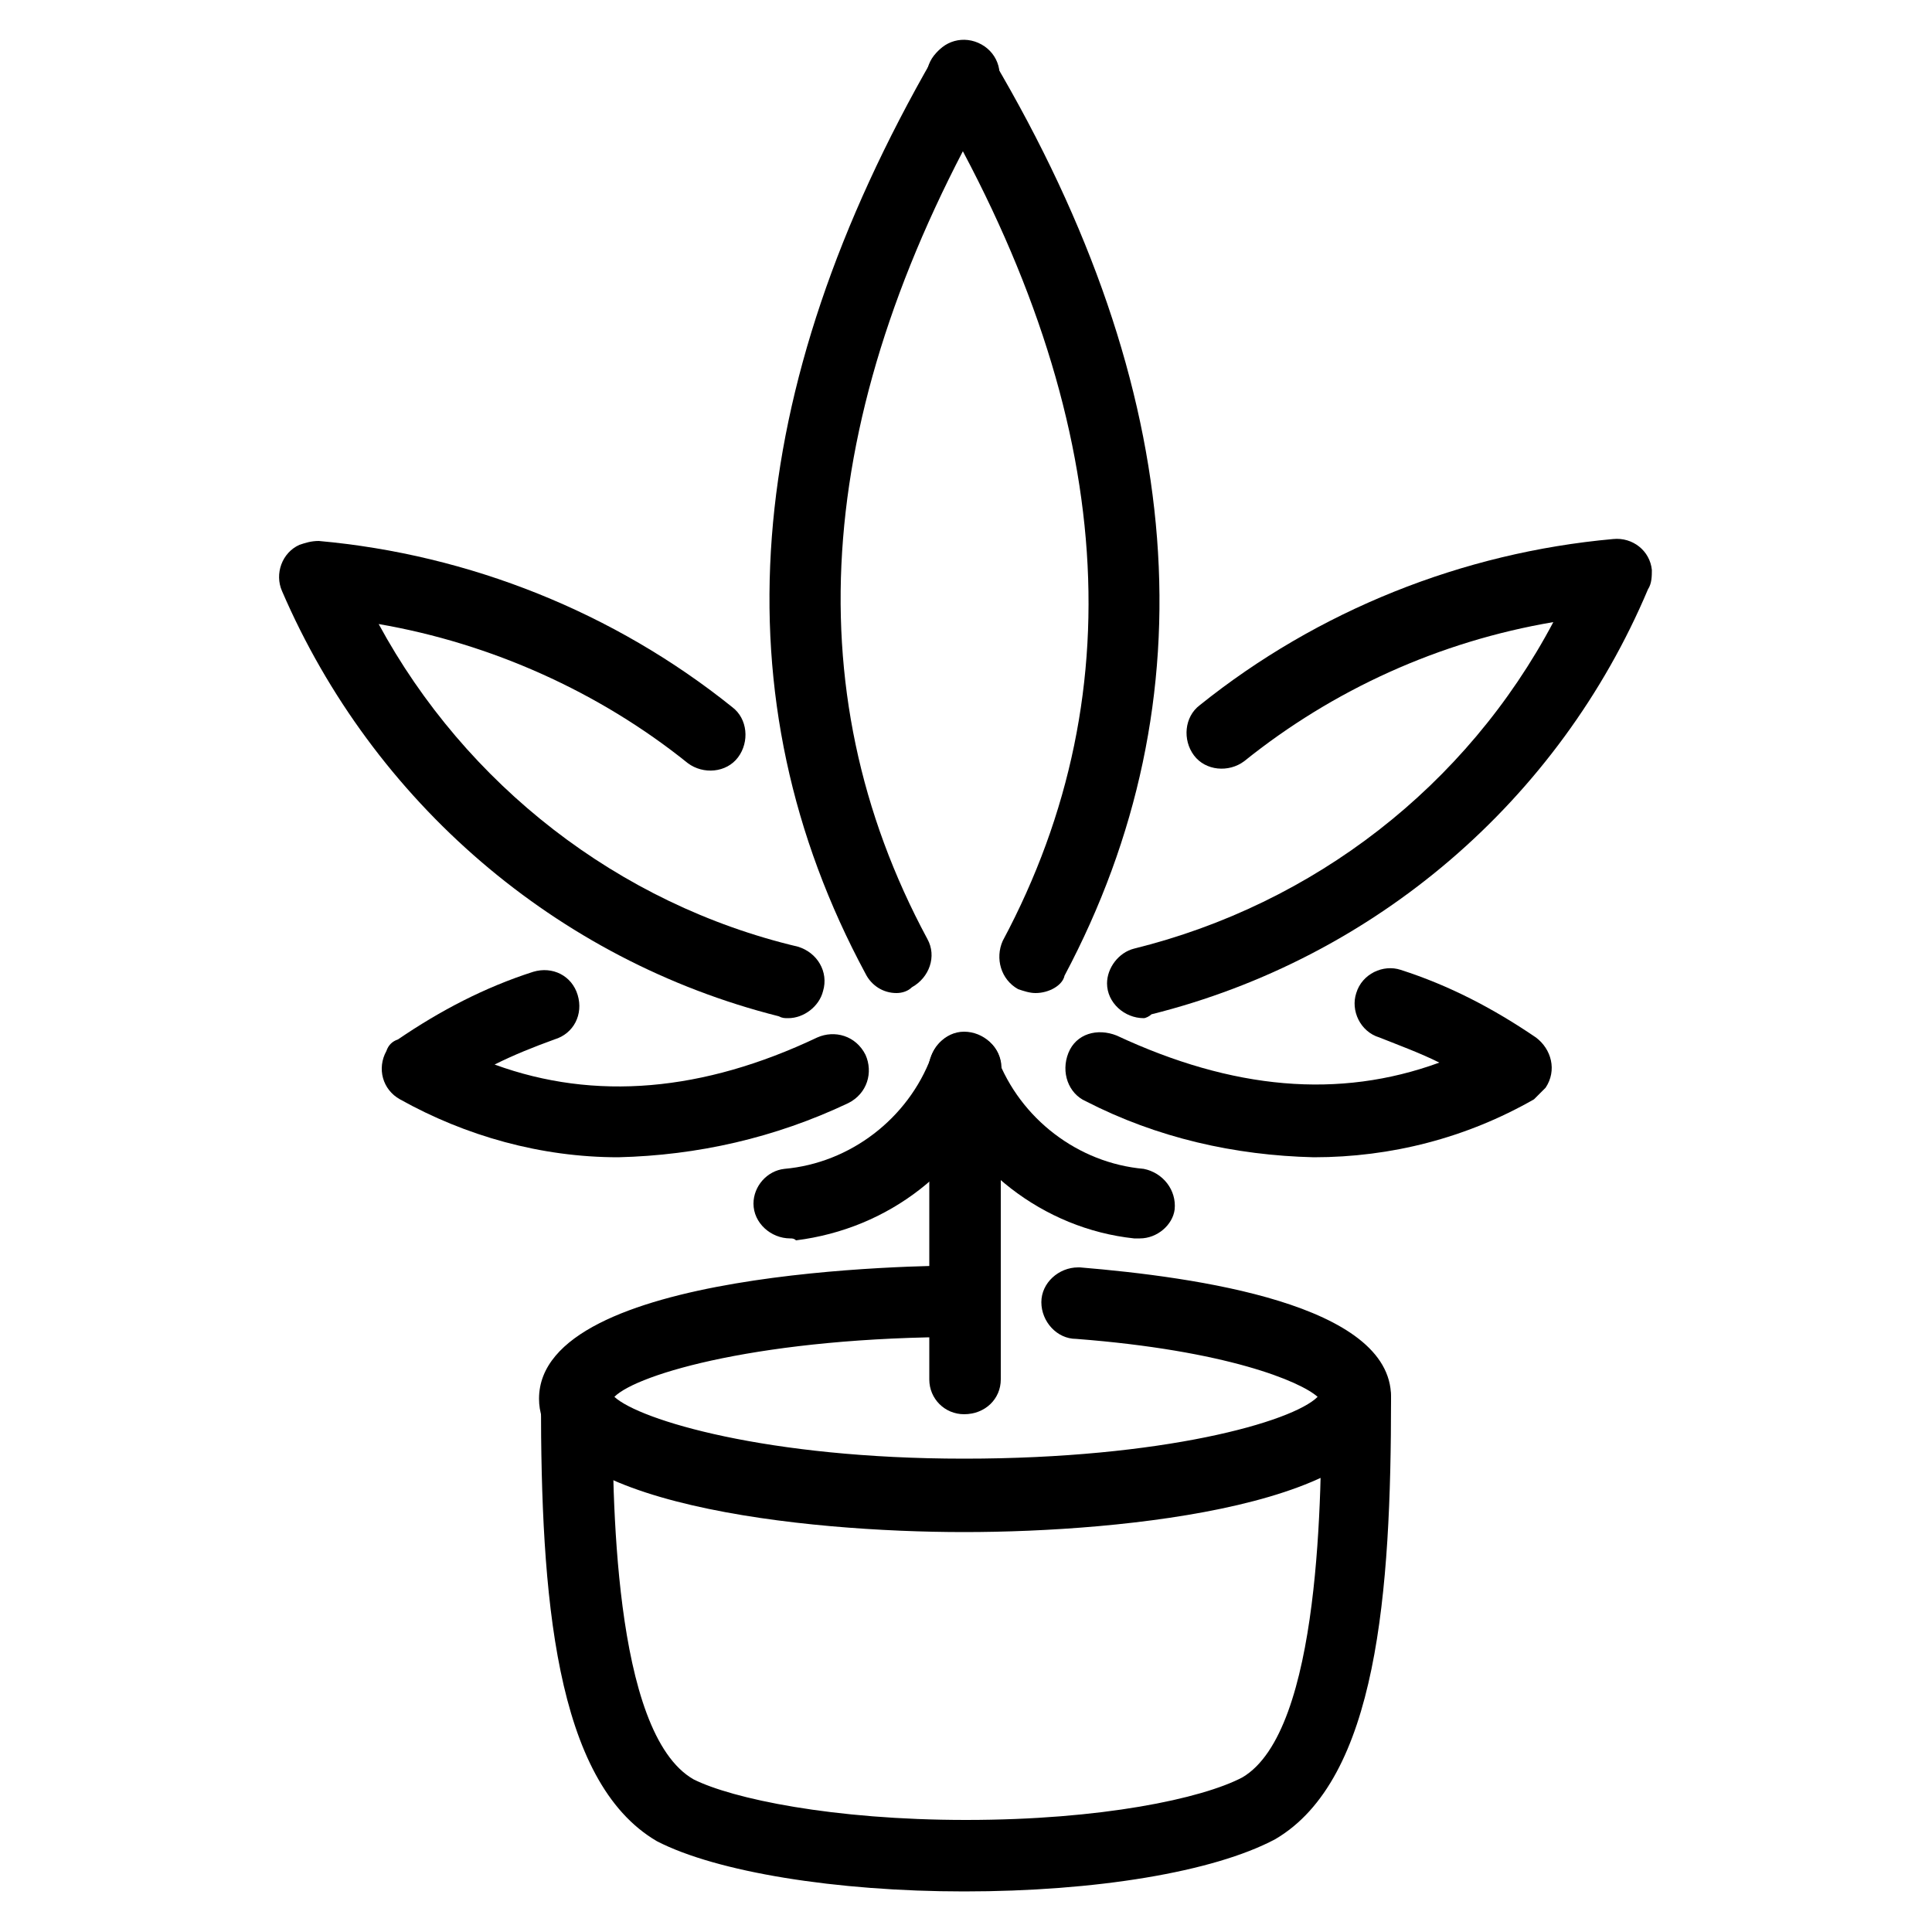
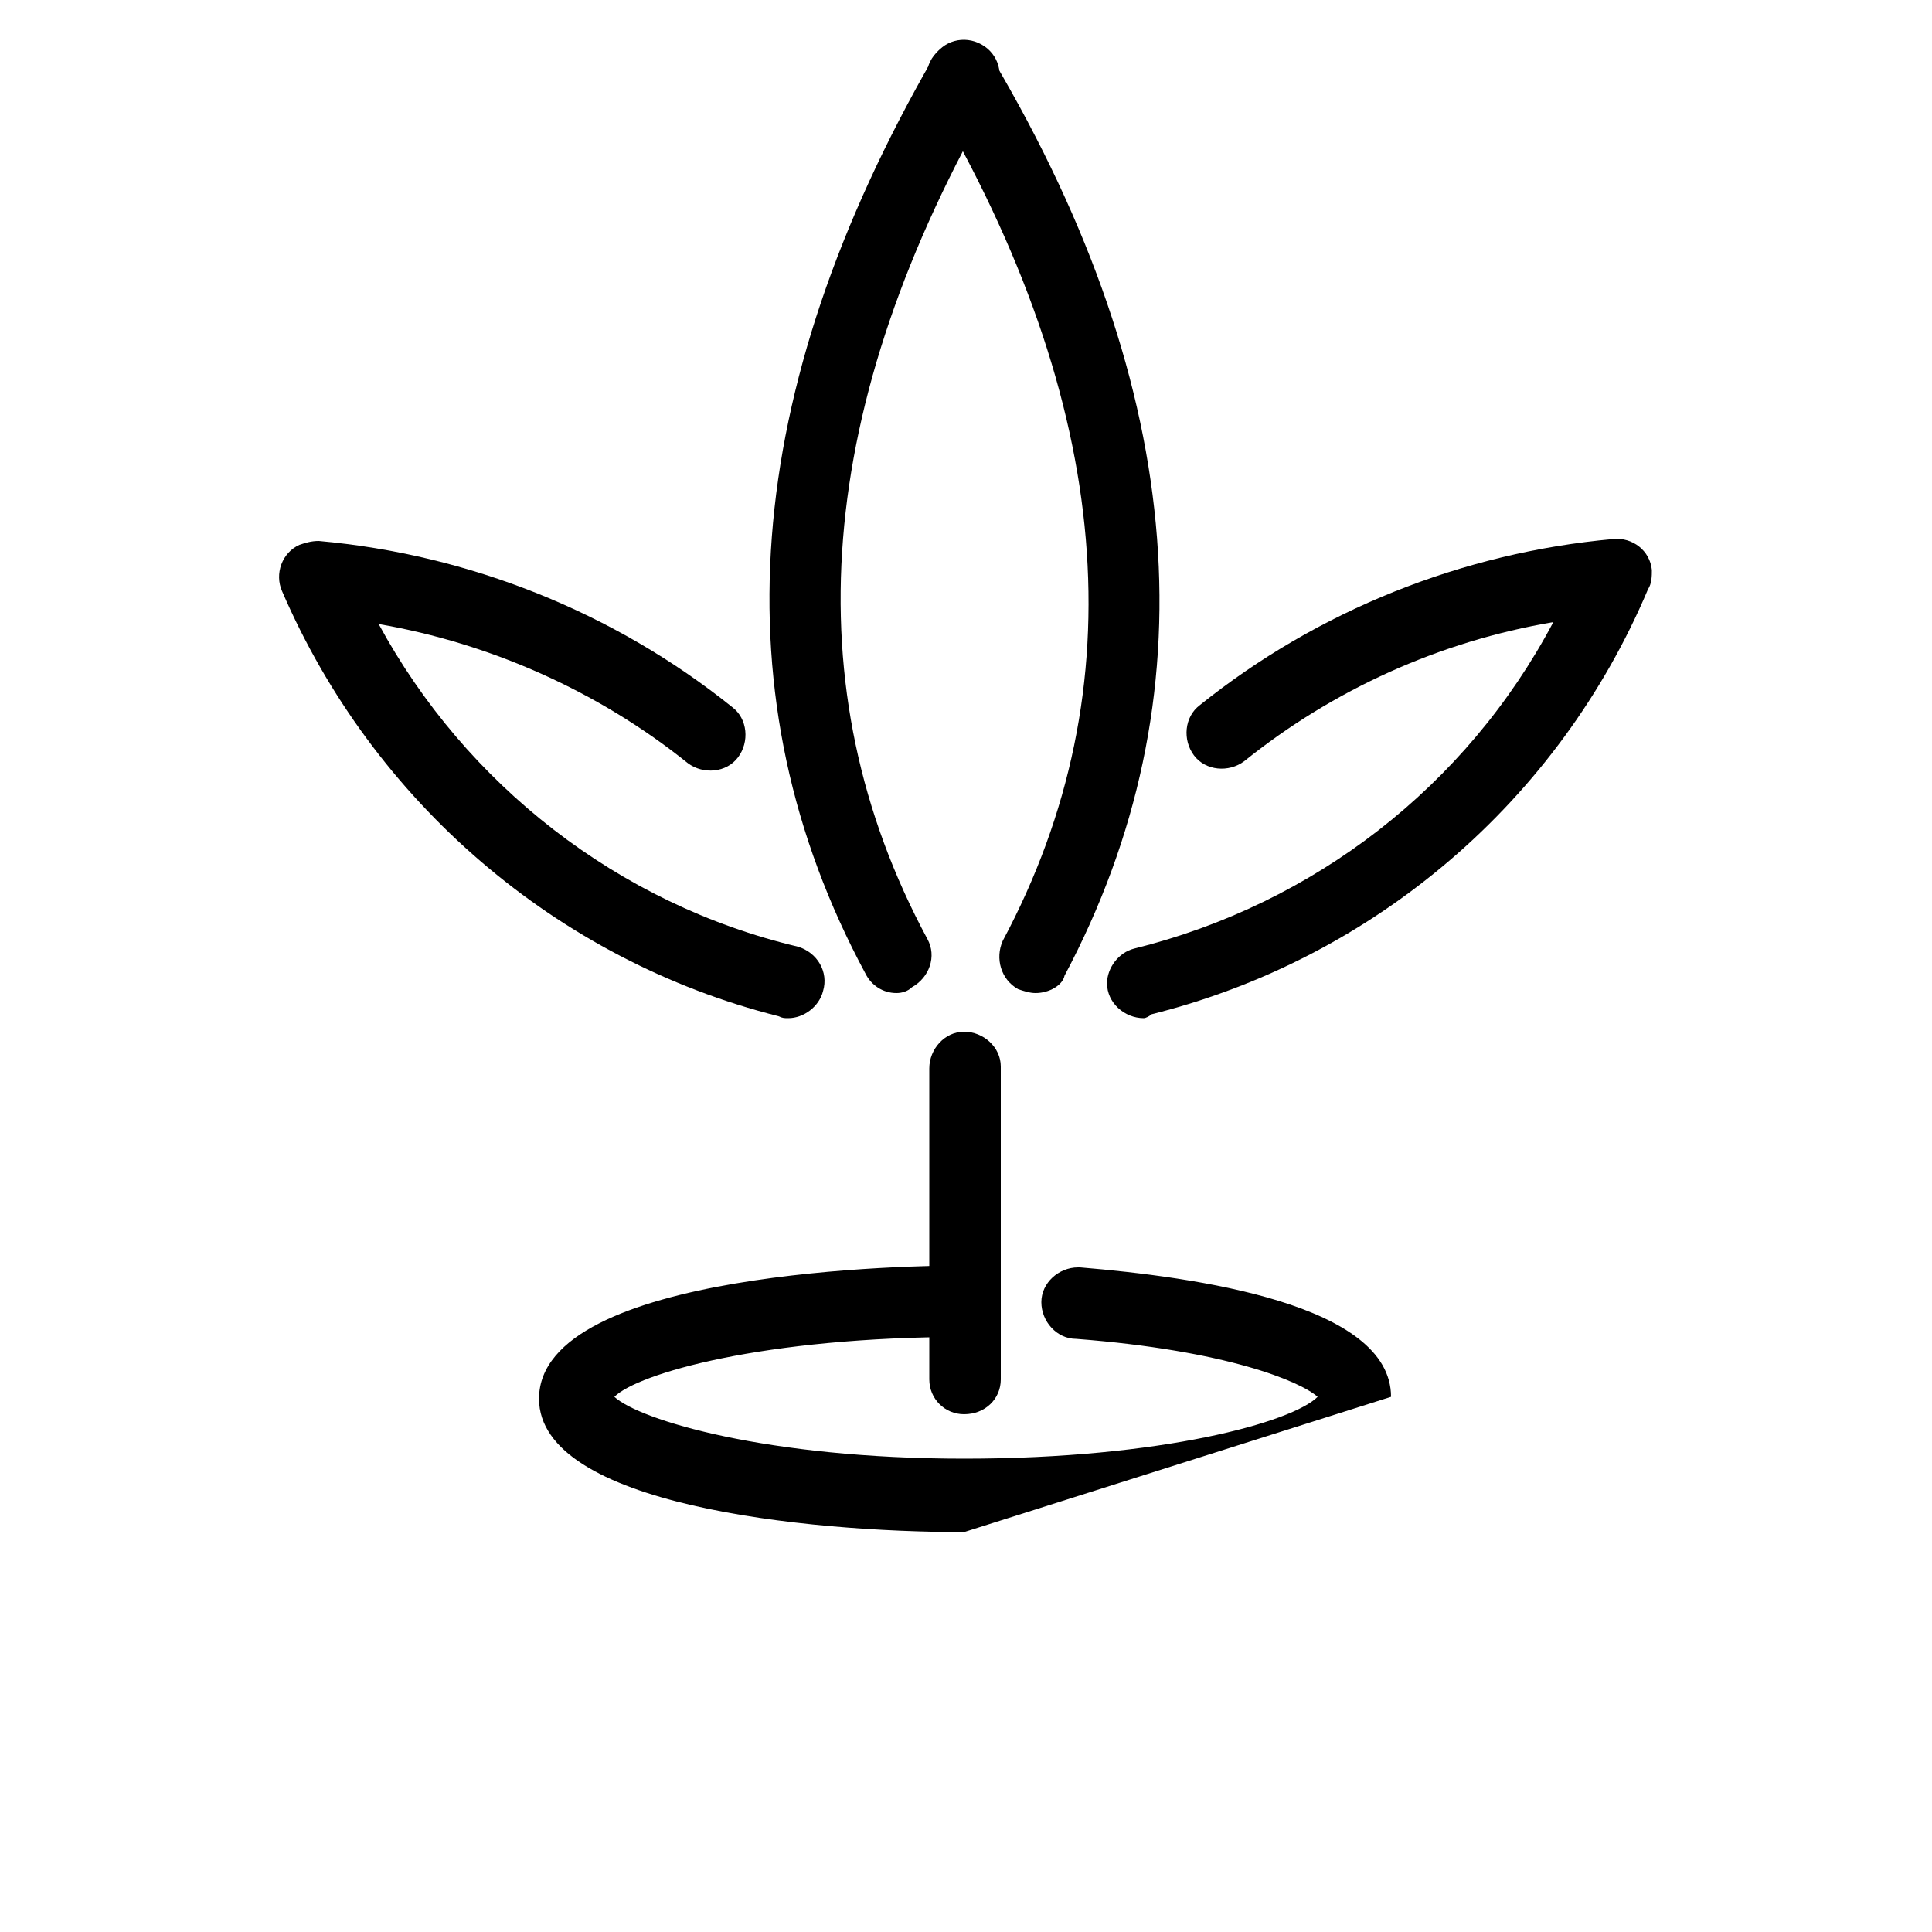
<svg xmlns="http://www.w3.org/2000/svg" x="0px" y="0px" viewBox="0 0 100 100" style="enable-background:new 0 0 100 100;" xml:space="preserve">
  <style type="text/css">	.pric-icon-4{fill:currentcolor;}</style>
  <g>
    <g>
      <path class="pric-icon-4" d="M49.9,73.2c-1,0-1.8-0.8-1.8-1.8l0,0V55.3c0-1,0.8-1.9,1.8-1.9c1,0,1.9,0.8,1.9,1.8   c0,0,0,0.1,0,0.1v16.1C51.8,72.4,51,73.2,49.9,73.2L49.9,73.2" />
-       <path class="pric-icon-4" d="M32,59.9c-4,0-7.9-1.1-11.3-3c-0.9-0.5-1.2-1.6-0.7-2.5c0.1-0.3,0.3-0.5,0.6-0.6   c2.2-1.5,4.5-2.7,7-3.5c1-0.3,2,0.2,2.3,1.2c0.3,1-0.2,2-1.2,2.3l0,0c-1.1,0.4-2.1,0.8-3.1,1.3c5.2,1.9,10.8,1.4,16.7-1.4   c0.9-0.4,2-0.1,2.5,0.9c0.4,0.9,0.1,2-0.9,2.5c0,0,0,0,0,0C40.1,58.9,36.1,59.8,32,59.9" />
      <path class="pric-icon-4" d="M40.8,52.7c-0.2,0-0.3,0-0.5-0.1c-11.5-2.9-21-11.1-25.7-22c-0.4-0.9,0-2,0.9-2.4   c0.3-0.1,0.6-0.2,1-0.2c7.8,0.7,15.3,3.7,21.4,8.6c0.8,0.6,0.9,1.8,0.3,2.6c-0.6,0.8-1.8,0.9-2.6,0.3c-4.6-3.7-10.2-6.2-16-7.2   C24.1,40.6,32,46.8,41.3,49c1,0.3,1.6,1.3,1.3,2.3C42.4,52.1,41.6,52.7,40.8,52.7" />
      <path class="pric-icon-4" d="M46.4,51.4c-0.7,0-1.3-0.4-1.6-1C37.1,36.1,38.4,20.2,48.3,3c0.5-0.9,1.6-1.2,2.5-0.7   c0.9,0.5,1.2,1.6,0.7,2.5l0,0C42.2,20.9,41,35.6,48,48.6c0.5,0.9,0.1,2-0.8,2.5c0,0,0,0,0,0C47,51.3,46.7,51.4,46.4,51.4" />
-       <path class="pric-icon-4" d="M40.9,64.1c-1,0-1.9-0.8-1.9-1.8c0-0.9,0.7-1.7,1.6-1.8c3.4-0.3,6.4-2.6,7.6-5.8   c0.3-1,1.4-1.5,2.4-1.1c1,0.3,1.5,1.4,1.1,2.4c-1.7,4.5-5.7,7.6-10.5,8.2C41.1,64.1,41,64.1,40.9,64.1" />
-       <path class="pric-icon-4" d="M68,59.9c-4.1-0.1-8.1-1-11.8-2.9c-0.9-0.4-1.3-1.5-0.9-2.5s1.5-1.3,2.5-0.9   c6,2.8,11.5,3.3,16.7,1.4c-1-0.5-2.1-0.9-3.1-1.3c-1-0.3-1.5-1.4-1.2-2.3c0.3-1,1.4-1.5,2.3-1.2c2.5,0.8,4.8,2,7,3.5   c0.8,0.6,1.1,1.7,0.5,2.6c-0.2,0.2-0.4,0.4-0.6,0.6C75.9,58.9,72,59.9,68,59.9" />
      <path class="pric-icon-4" d="M59.2,52.7c-1,0-1.9-0.8-1.9-1.8c0-0.8,0.6-1.6,1.4-1.8c9.3-2.3,17.2-8.4,21.7-16.9   c-5.9,1-11.4,3.5-16,7.2c-0.8,0.6-2,0.5-2.6-0.3c-0.6-0.8-0.5-2,0.3-2.6l0,0c6.1-4.9,13.6-7.9,21.4-8.6c1-0.1,1.9,0.6,2,1.6   c0,0.3,0,0.7-0.2,1c-4.6,10.9-14.1,19.1-25.7,22C59.5,52.6,59.3,52.7,59.2,52.7" />
      <path class="pric-icon-4" d="M53.6,51.4c-0.3,0-0.6-0.1-0.9-0.2c-0.9-0.5-1.2-1.6-0.8-2.5c0,0,0,0,0,0   c7-13.1,5.7-27.8-3.7-43.8c-0.5-0.9-0.2-2,0.7-2.5s2-0.2,2.5,0.7l0,0c10.1,17.1,11.3,33.1,3.7,47.4C55,51,54.3,51.4,53.6,51.4" />
-       <path class="pric-icon-4" d="M59,64.1c-0.1,0-0.2,0-0.3,0c-4.7-0.5-8.8-3.7-10.5-8.1c-0.4-0.9,0.1-2,1-2.4   c0.9-0.4,2,0.1,2.4,1c0,0,0,0,0,0.1c1.2,3.2,4.2,5.5,7.6,5.8c1,0.2,1.7,1.1,1.6,2.1C60.7,63.4,59.9,64.1,59,64.1" />
-       <path class="pric-icon-4" d="M49.9,79.3c-8.2,0-22-1.4-22-6.9c0-6.7,19.7-6.9,22-6.9c1,0,1.8,0.9,1.8,1.9   c0,1-0.8,1.8-1.8,1.8c-10.4,0-16.9,1.9-18.1,3.1c1.3,1.2,7.9,3.2,18.1,3.2c10.3,0,17-1.9,18.3-3.2c-0.9-0.8-4.7-2.4-12.5-3   c-1,0-1.8-0.9-1.8-1.9s0.9-1.8,1.9-1.8c0,0,0.1,0,0.1,0c6,0.5,16.1,1.9,16.1,6.7C72,77.9,58.2,79.3,49.9,79.3" />
-       <path class="pric-icon-4" d="M49.9,97.9c-6.6,0-12.8-1-15.9-2.6C28.7,92.2,28,82.5,28,72.5c0-1,0.9-1.8,1.9-1.8   c1,0,1.8,0.8,1.8,1.8c0,4.7,0,17.2,4.2,19.6c2,1,7.2,2.1,14.1,2.1c7,0,12.2-1.1,14.3-2.2c4.1-2.4,4.1-14.9,4.1-19.6   c0-1,0.8-1.8,1.8-1.8c1,0,1.8,0.8,1.8,1.8l0,0c0,10-0.7,19.7-6,22.8C62.8,96.9,56.7,97.9,49.9,97.9" />
+       <path class="pric-icon-4" d="M49.9,79.3c-8.2,0-22-1.4-22-6.9c0-6.7,19.7-6.9,22-6.9c1,0,1.8,0.9,1.8,1.9   c0,1-0.8,1.8-1.8,1.8c-10.4,0-16.9,1.9-18.1,3.1c1.3,1.2,7.9,3.2,18.1,3.2c10.3,0,17-1.9,18.3-3.2c-0.9-0.8-4.7-2.4-12.5-3   c-1,0-1.8-0.9-1.8-1.9s0.9-1.8,1.9-1.8c0,0,0.1,0,0.1,0c6,0.5,16.1,1.9,16.1,6.7" />
    </g>
  </g>
</svg>